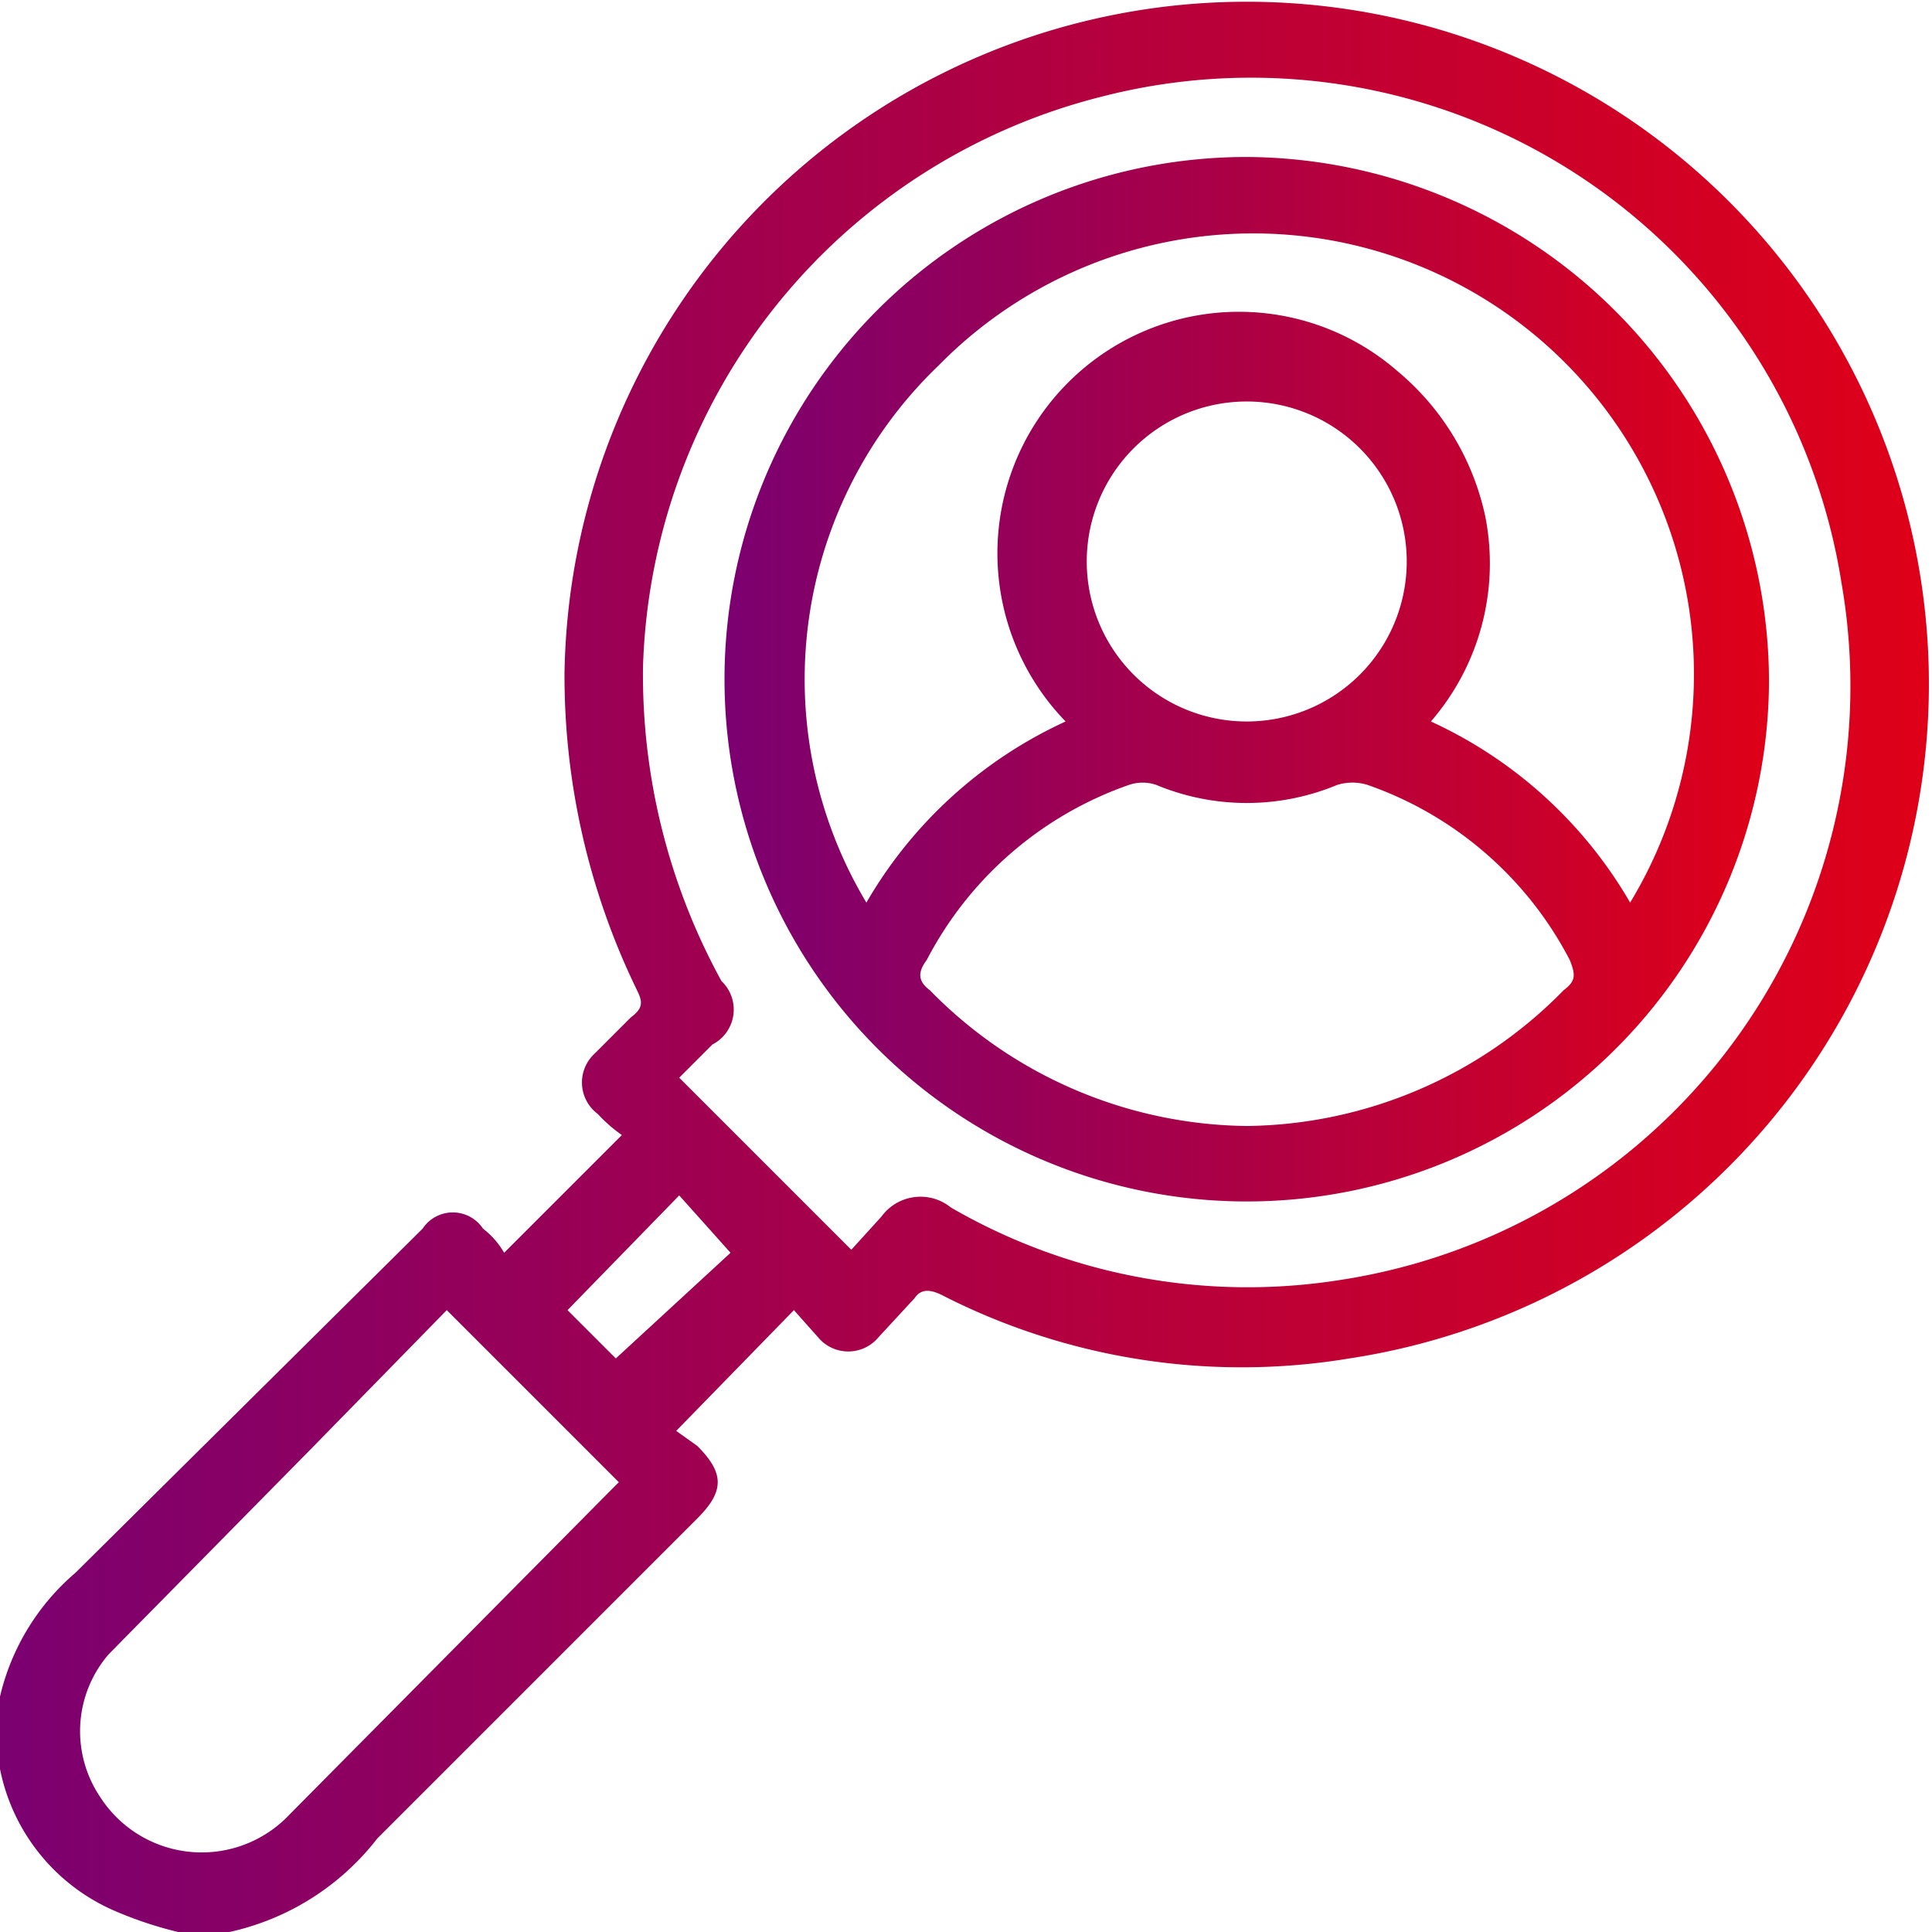
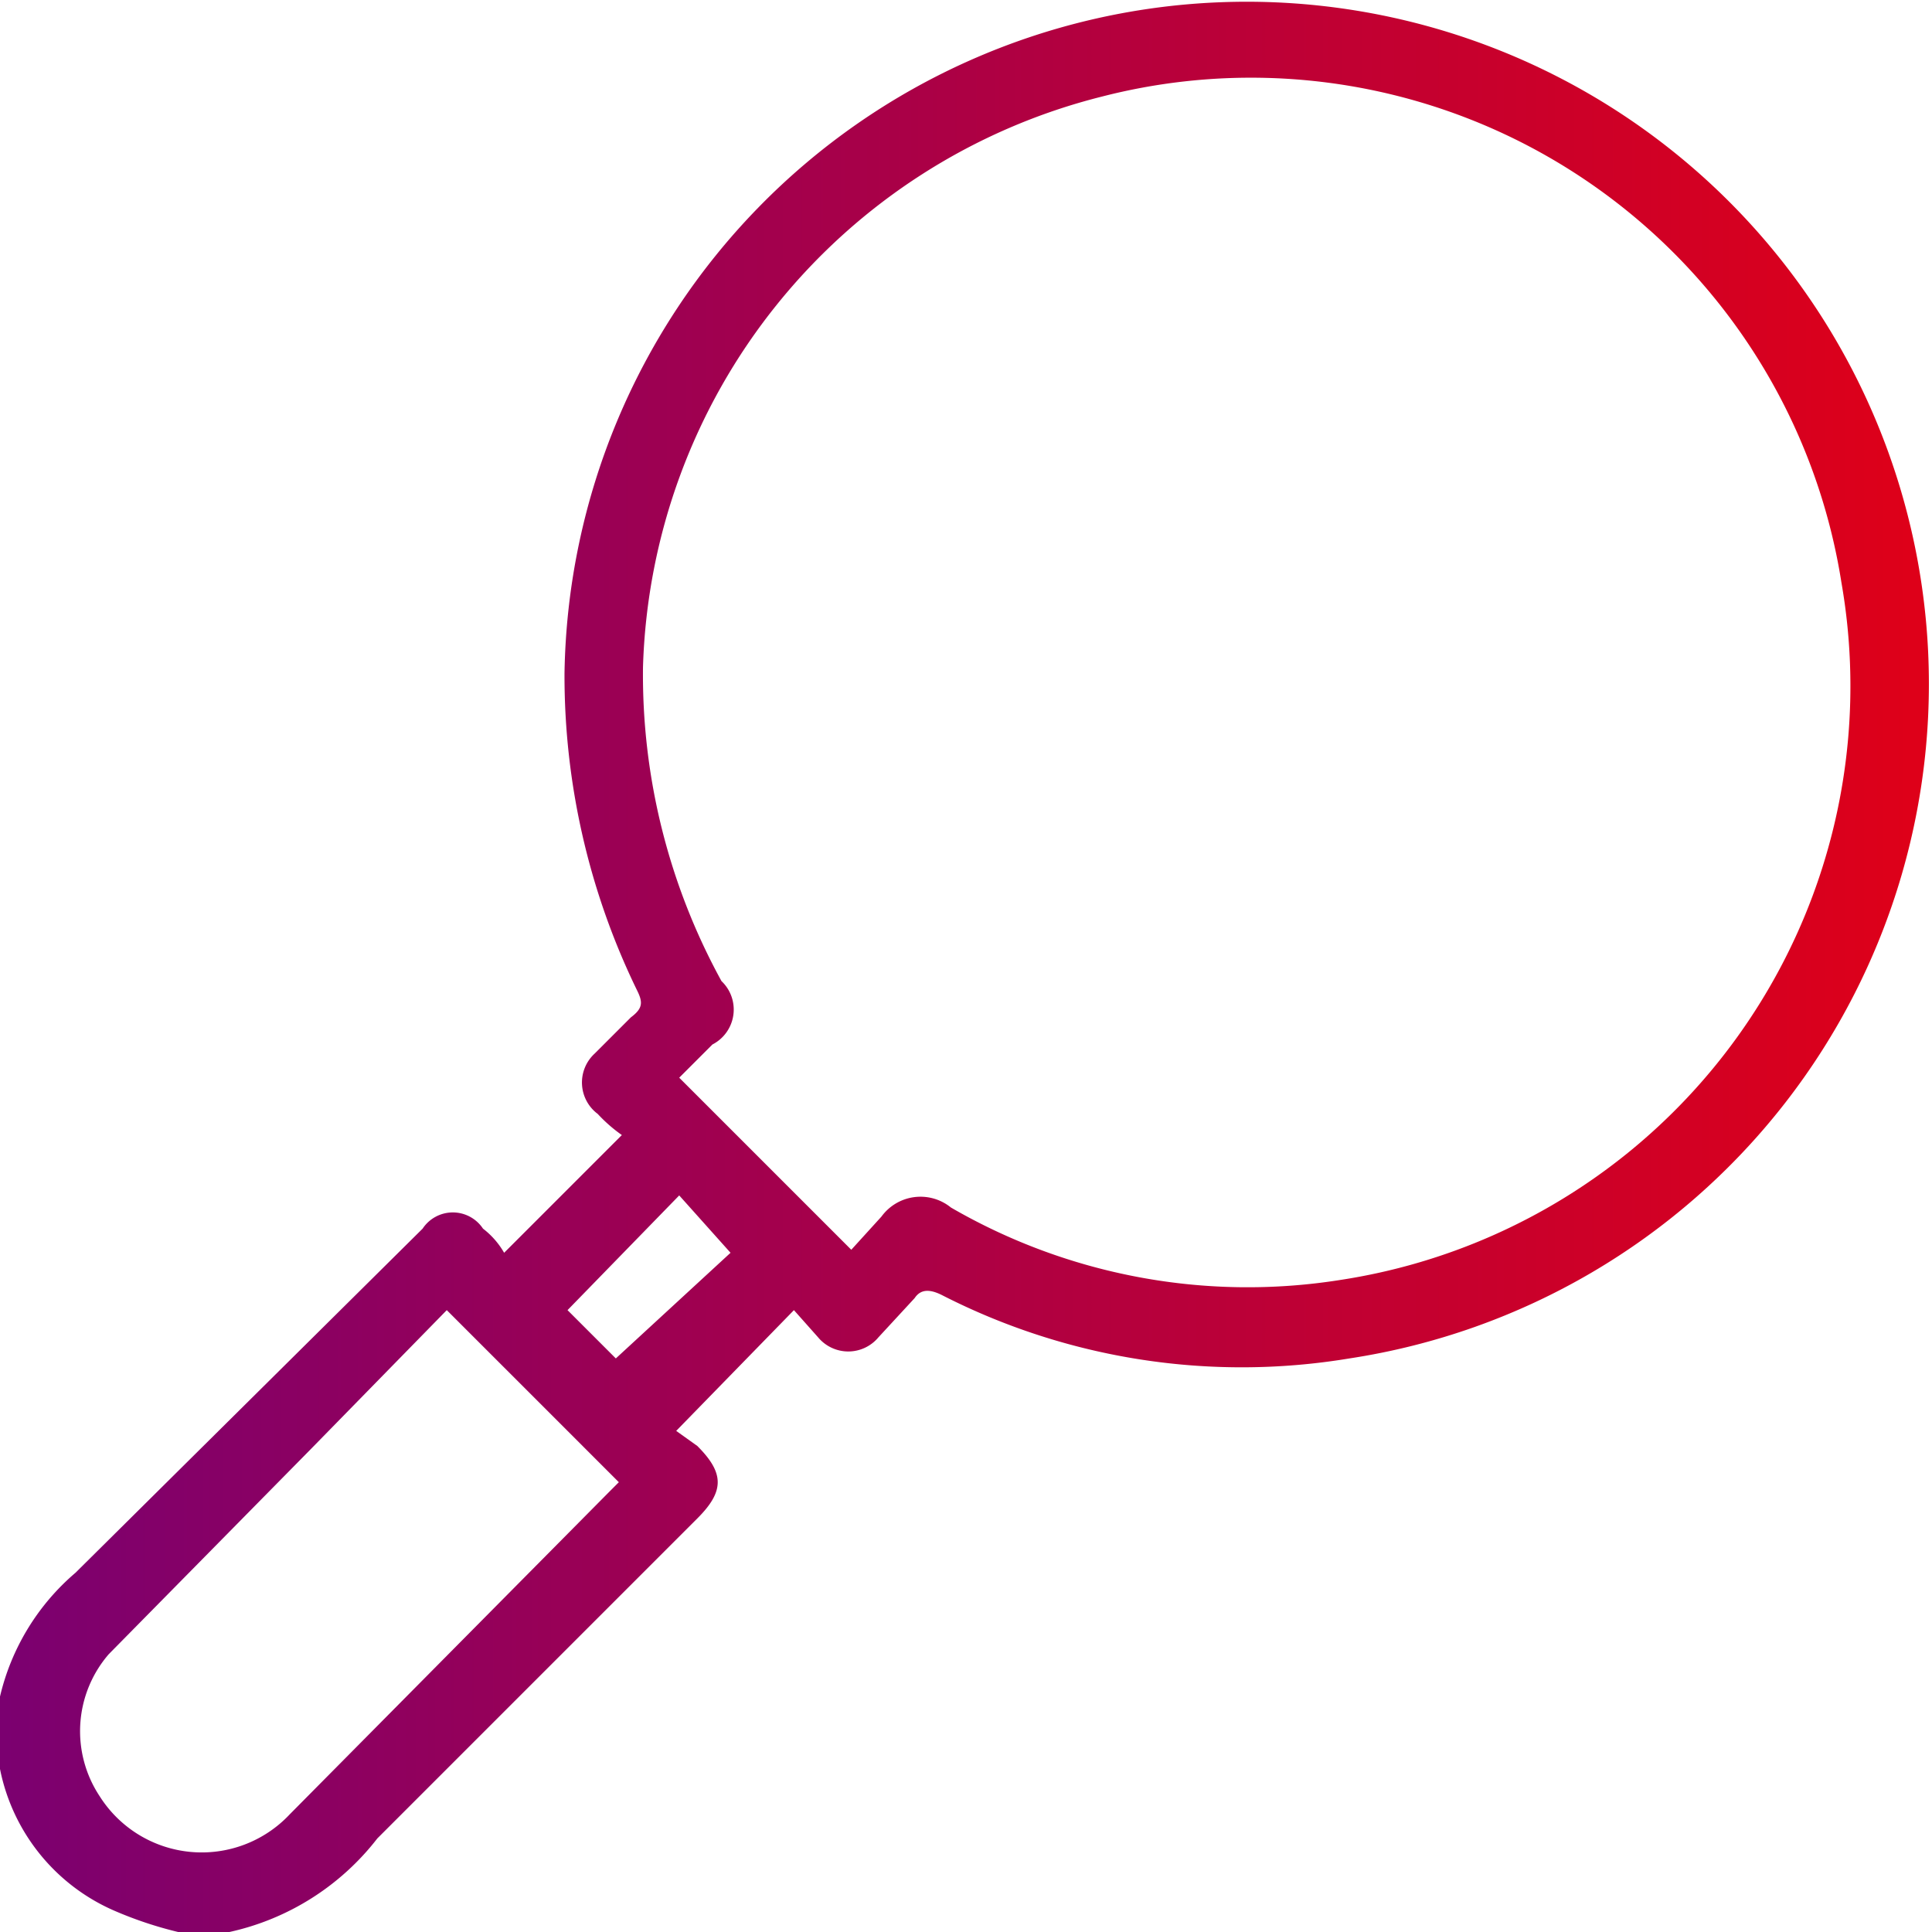
<svg xmlns="http://www.w3.org/2000/svg" xmlns:xlink="http://www.w3.org/1999/xlink" width="64" height="64" viewBox="0 0 64 64">
  <defs>
    <linearGradient id="linear-gradient" y1="32" x2="64" y2="32" gradientUnits="userSpaceOnUse">
      <stop offset="0" stop-color="#7b0070" />
      <stop offset="1" stop-color="#df0018" />
    </linearGradient>
    <linearGradient id="linear-gradient-2" x1="23.99" y1="22.61" x2="58.63" y2="22.61" xlink:href="#linear-gradient" />
  </defs>
  <g id="Layer_2" data-name="Layer 2">
    <g id="Layer_1-2" data-name="Layer 1">
      <path d="M0,56.2a7.7,7.7,0,0,1,2.5-4.1L14,40.7a1.2,1.2,0,0,1,2,0,2.7,2.7,0,0,1,.7.8l3.9-3.9a5,5,0,0,1-.8-.7,1.3,1.3,0,0,1-.1-2l1.2-1.2c.4-.3.4-.5.2-.9a23.8,23.8,0,0,1-2.4-10.5A22.6,22.6,0,1,1,44.7,45a21.8,21.8,0,0,1-13.5-2.1c-.4-.2-.7-.2-.9.1l-1.2,1.3a1.3,1.3,0,0,1-2,0l-.8-.9-3.9,4,.7.5c.9.9.9,1.5,0,2.4l-7,7-3.6,3.6A8.5,8.5,0,0,1,7.6,64H5.9a12.9,12.9,0,0,1-2.1-.7A6.5,6.5,0,0,1,0,58.6ZM28.2,41.4l1-1.1a1.6,1.6,0,0,1,2.3-.3,19.6,19.6,0,0,0,12.9,2.4A19.9,19.9,0,0,0,61,19.3,19.8,19.8,0,0,0,36.5,3.2,20.1,20.1,0,0,0,21.3,22.1a21.1,21.1,0,0,0,2.6,10.4,1.3,1.3,0,0,1-.3,2.1l-1.1,1.1Zm-13.4,2L10.3,48,3.6,54.8a3.9,3.9,0,0,0-.3,4.7,4,4,0,0,0,6.3.6L20.2,49.4l.3-.3Zm7.7-3.8-3.7,3.8L20.4,45l3.8-3.5Z" fill="url(#linear-gradient)" />
-       <path d="M58.6,22.6A17.3,17.3,0,1,1,41.3,5.2,17.4,17.4,0,0,1,58.6,22.6ZM35.3,23.9a8,8,0,0,1,11-11.6,8.6,8.6,0,0,1,2.9,4.8,8,8,0,0,1-1.8,6.8,14.7,14.7,0,0,1,6.6,6A14.6,14.6,0,0,0,31.1,12.1a14.4,14.4,0,0,0-2.4,17.8A14.7,14.7,0,0,1,35.3,23.9Zm6,13.4a14.9,14.9,0,0,0,10.5-4.5c.4-.3.4-.5.2-1A12,12,0,0,0,45.3,26a1.7,1.7,0,0,0-1,0,7.8,7.8,0,0,1-6,0,1.4,1.4,0,0,0-.9,0,12,12,0,0,0-6.7,5.8c-.3.4-.3.7.1,1A14.9,14.9,0,0,0,41.3,37.3Zm5.3-18.7a5.3,5.3,0,0,0-10.6,0,5.3,5.3,0,0,0,5.3,5.3A5.3,5.3,0,0,0,46.6,18.6Z" fill="url(#linear-gradient-2)" />
    </g>
  </g>
</svg>